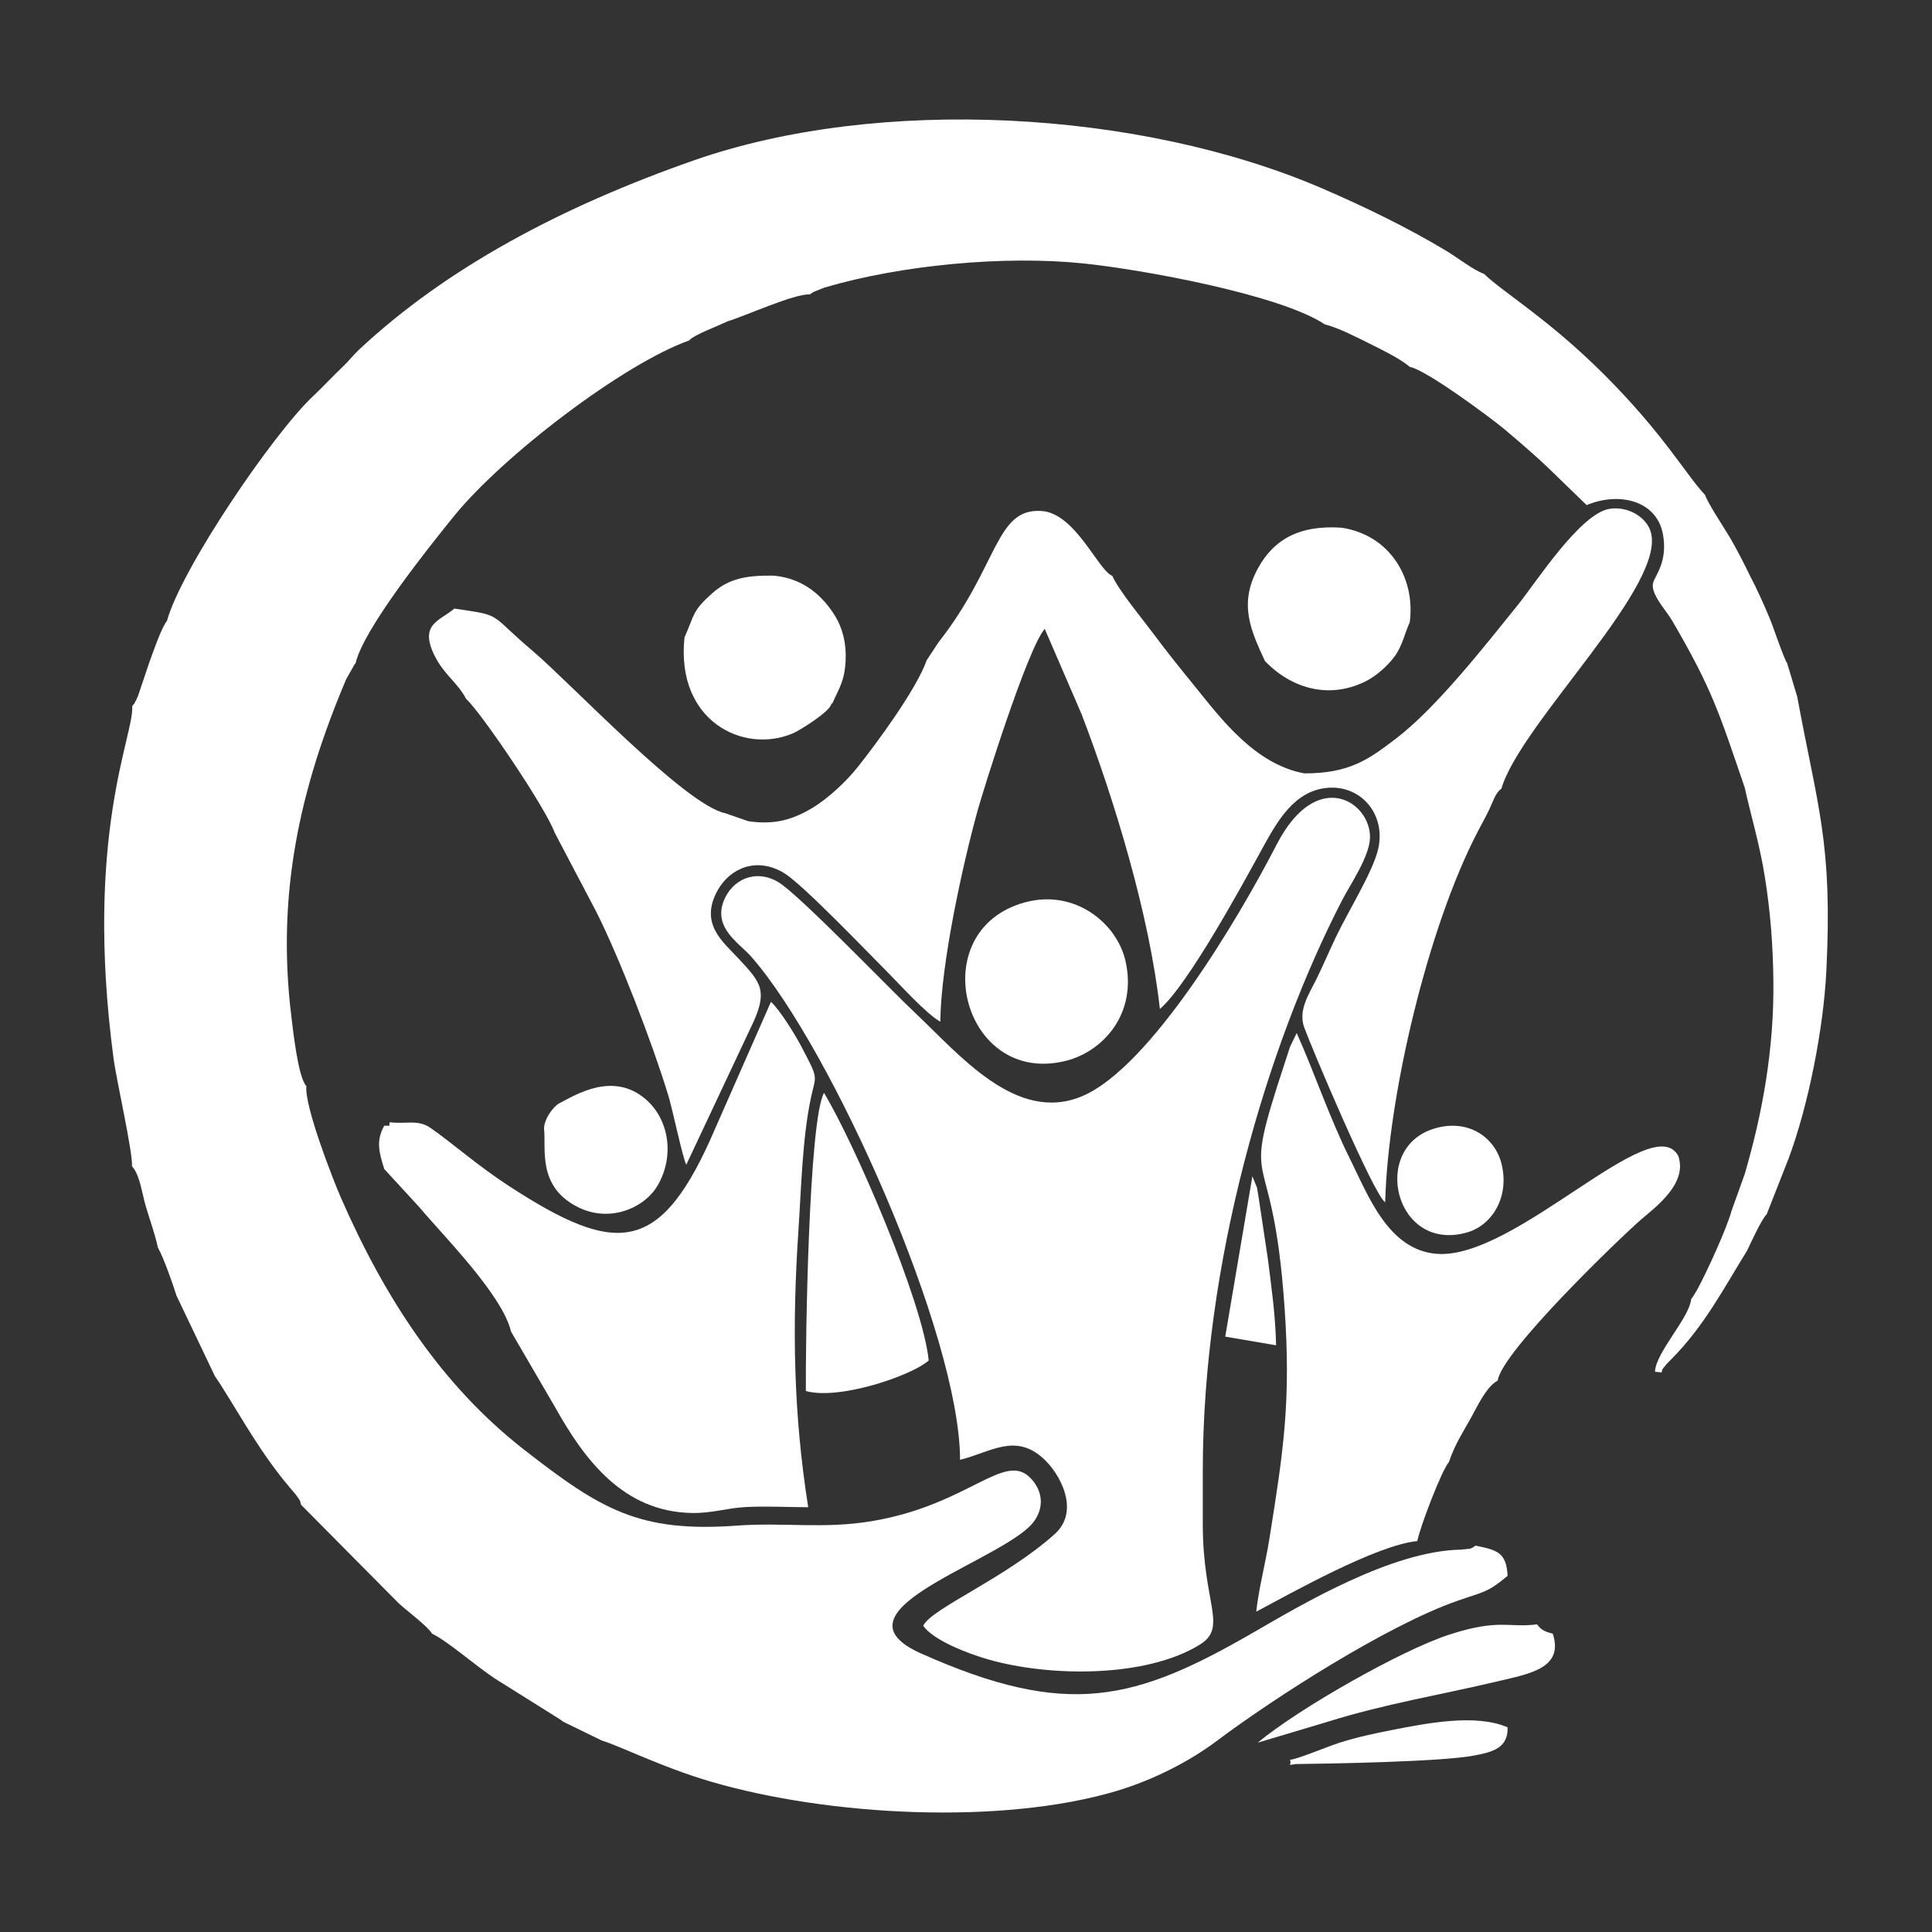
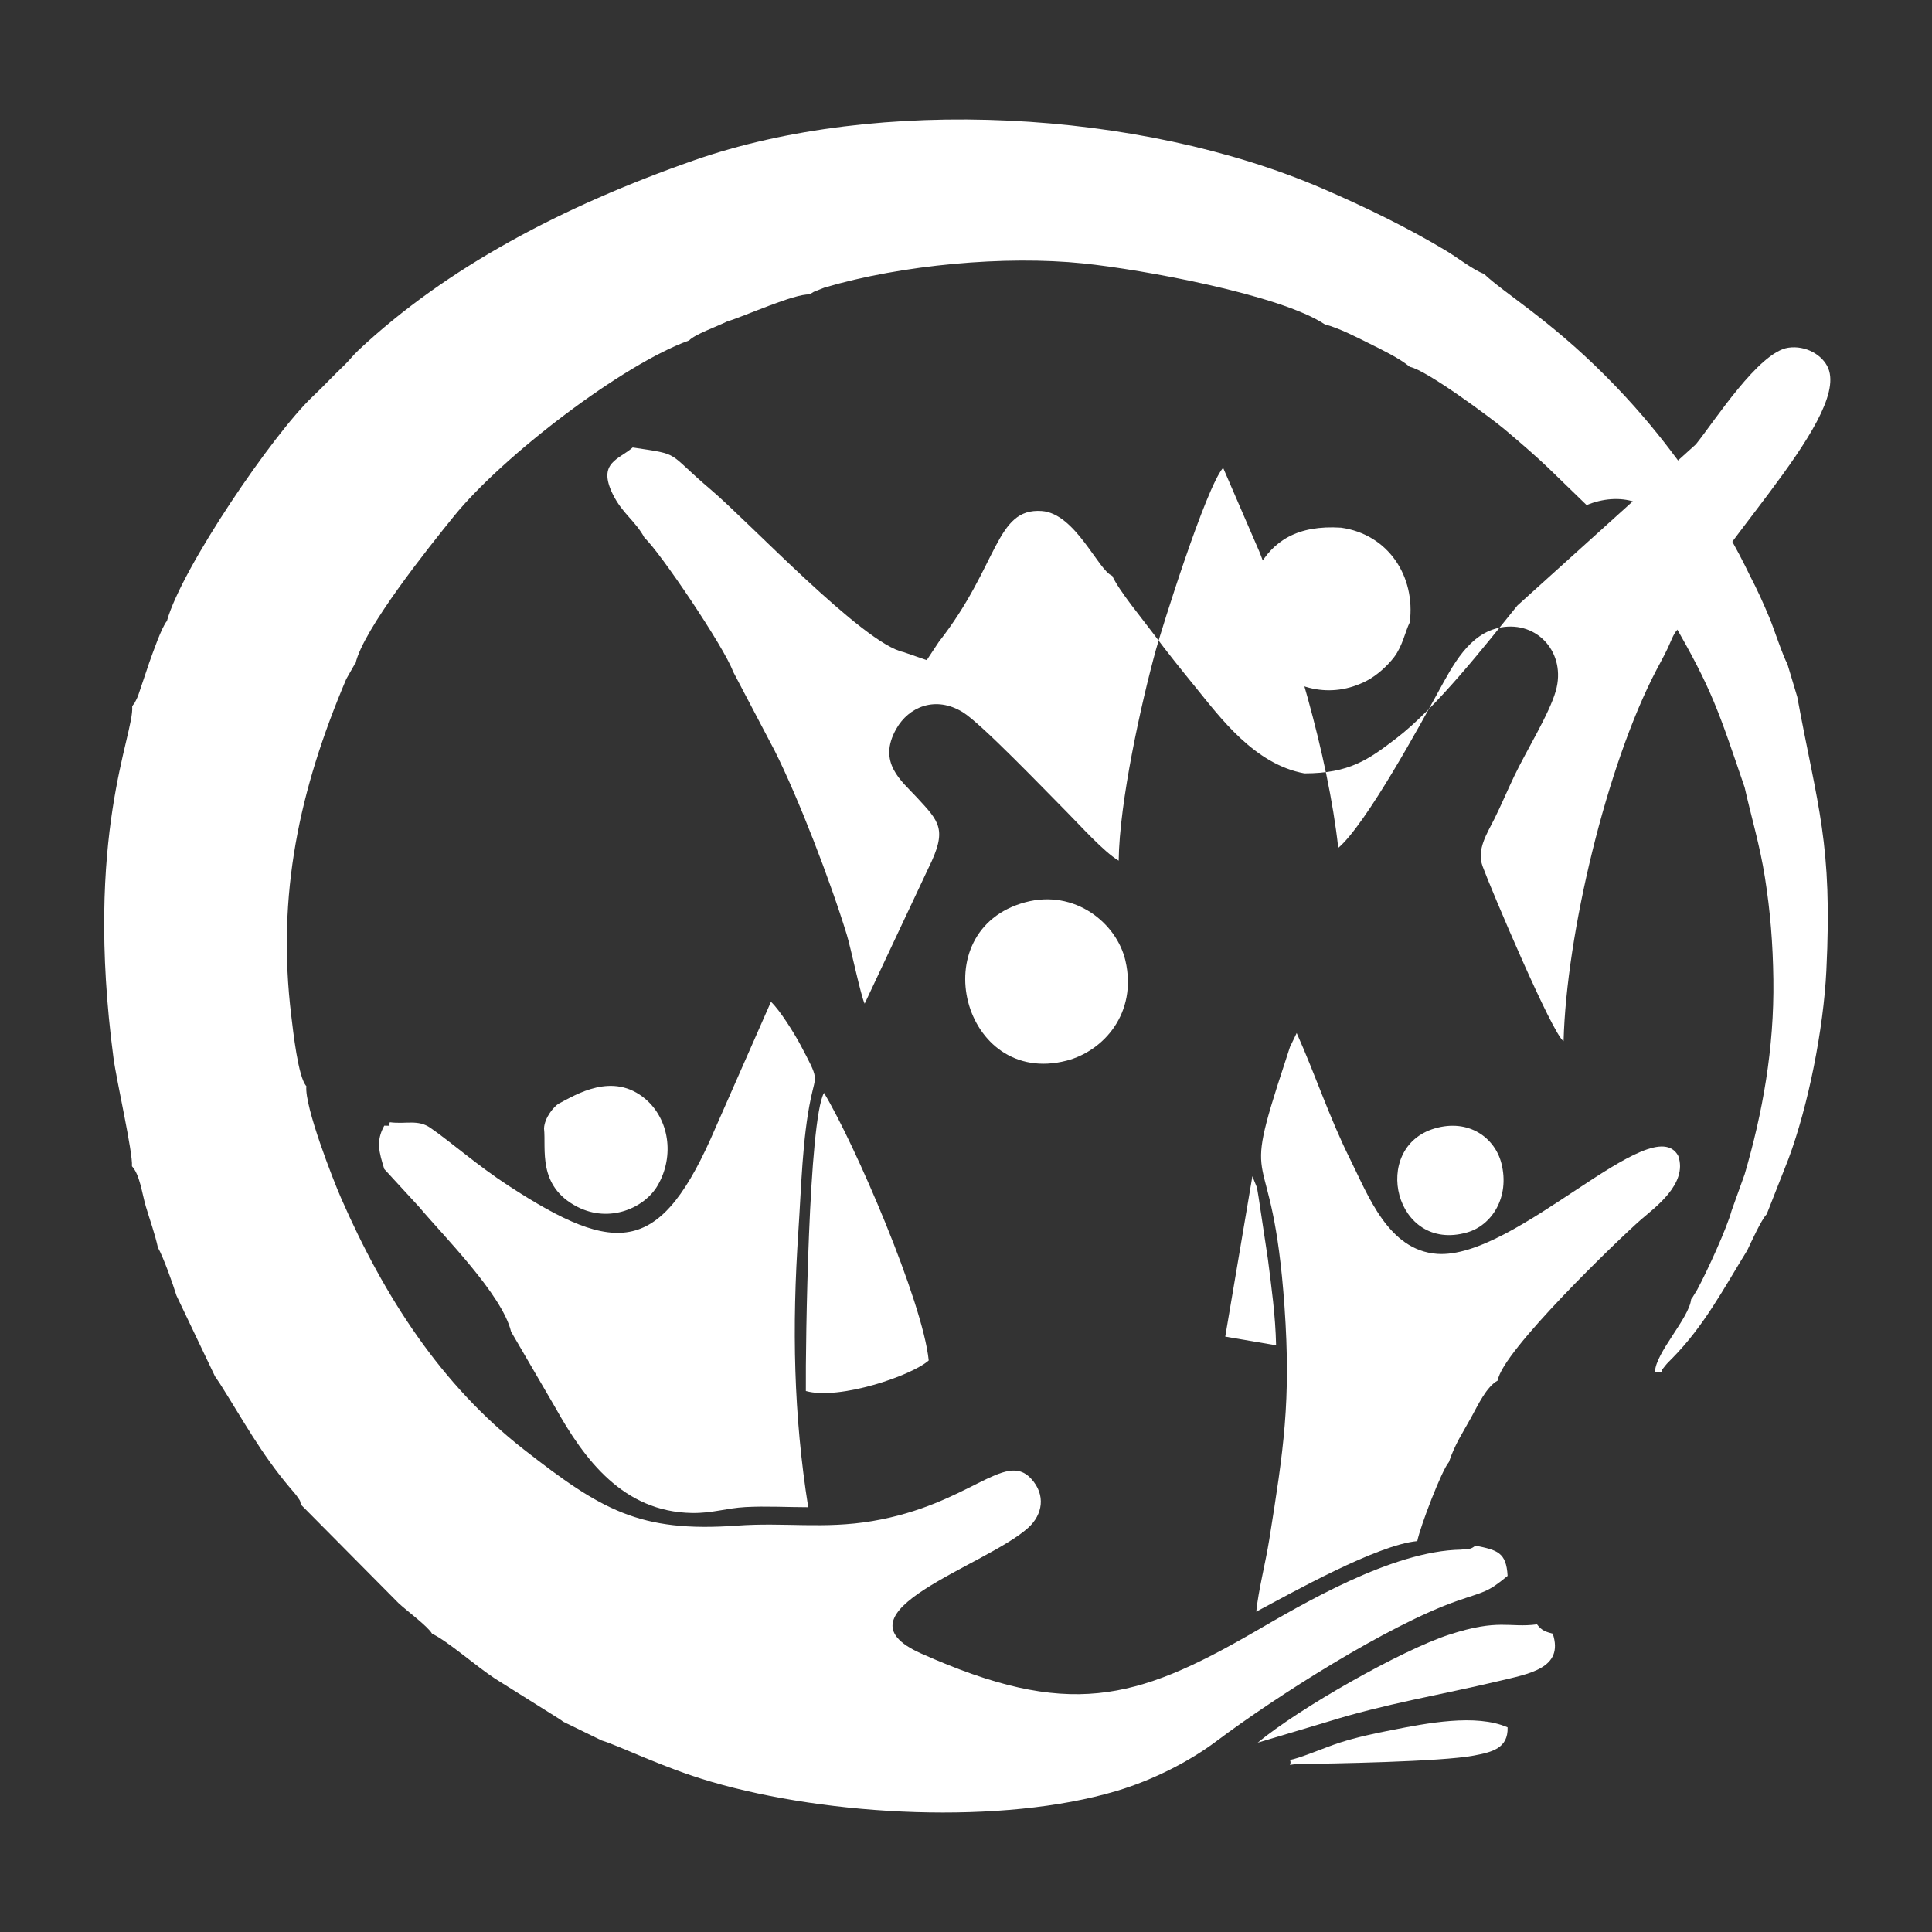
<svg xmlns="http://www.w3.org/2000/svg" xml:space="preserve" width="43.349mm" height="43.349mm" version="1.1" style="shape-rendering:geometricPrecision; text-rendering:geometricPrecision; image-rendering:optimizeQuality; fill-rule:evenodd; clip-rule:evenodd" viewBox="0 0 4334.92 4334.92">
  <rect x="0" y="0" width="4334.92" height="4334.92" fill="#333333" stroke="none" />
  <defs>
    <style type="text/css">
   
    .fil0 {fill:none}
    .fil1 {fill:white}
   
  </style>
  </defs>
  <g id="Capa_x0020_1">
    <rect class="fil0" x="-0.01" y="-0.01" width="4334.93" height="4334.93" />
    <g id="_3000479338944">
      <path class="fil1" d="M374.55 1393.27c-12.12,14.45 -31.19,70.06 -39.56,93.13l-25.48 75.58c-1.58,3.9 -4.61,9.81 -6.89,14.09 -0.61,1.13 -2.48,5.52 -2.94,4.53 -0.46,-1.01 -1.91,3.13 -3.07,4.55 4.79,63.52 -108.35,287.36 -41.89,789.23 6.6,49.84 43.82,212.43 41.35,242.36 17.89,19.18 22.43,60.88 31.28,90.68 8.75,29.45 20.39,61.29 26.93,91.74 12.03,20.92 33.58,81.32 41.65,107.74l86.44 181.25 11.17 16.5c51.31,80.75 91.97,156.76 158,234.6 2.66,3.15 11.7,13.37 14.29,17.19 10.15,14.97 5.97,6.93 9.58,19.78l218.57 220.51c18.59,17.5 65.88,52.05 75.42,68.8 35.8,17.2 98.05,72.46 141.51,100.99l140.18 87.9c9.95,6.43 7.04,4.47 12.44,8.56l86.26 42.11c41.73,12.64 136.16,60.56 245.38,92.5 266.43,77.92 654.92,97.21 910.38,20.77 83.12,-24.87 164.16,-66.81 224.11,-111.82 131.33,-98.58 384.04,-260.13 540.23,-314.66 61.12,-21.34 67.06,-18.07 112.8,-56.05 -2.87,-53.38 -23.66,-57.75 -71.97,-67.88 -12.76,9.56 -11.89,6.29 -32.67,9.02 -154.79,2.61 -356.18,122.54 -464.05,184.89 -266.59,154.07 -417.73,195.36 -747.58,47.99 -206.44,-92.23 145.29,-195.33 240.97,-282.29 31.68,-28.8 40.17,-73.08 5.96,-110.03 -58.71,-63.43 -138.46,58.58 -355.93,95.33 -109.05,18.43 -196.31,2.45 -304.34,10.26 -218.53,15.8 -304.69,-35.85 -477.59,-170.75 -185.78,-144.95 -313.06,-342.02 -410.55,-564.99 -17.22,-39.37 -82.19,-205.34 -77.53,-250.37 -18.54,-19.52 -29.8,-124.6 -33.81,-157.51 -33.17,-272.11 18.12,-507.86 123.36,-755.97l17.94 -31.53c0.33,-1.82 1.74,-2.11 2.72,-3.06 16.84,-76.64 165.26,-262.21 221.43,-331.39 109.47,-134.81 379.02,-340.84 526.98,-393.55 13.51,-14.1 60.2,-30.23 85.76,-42.78 38.84,-11.57 150.92,-62.72 184.82,-60.56 1.44,-1.14 3.47,-2.35 4.63,-3.01 1.15,-0.65 3.21,-2.1 4.64,-2.86l24.16 -9.59c174.11,-51.32 405.41,-72.17 580.38,-54.18 133.37,13.71 442.04,70.21 542.03,136.7 31.69,8.21 73.53,29.76 101.51,43.76 26.94,13.49 66.02,32.14 89.42,51.73 36.51,6.56 182.76,115.06 212.37,140.02 97.01,81.77 102.01,91.3 184.25,170.08 72.37,-30.31 156.53,-10.63 171.02,64.33 12.06,62.45 -18.07,94.66 -21.96,110.34 -6.12,24.69 29.18,61.27 42.41,83.91 90.64,155.22 105.58,206.85 163.18,375.05 14.84,66.69 33.85,128.37 45.45,201.96 12.07,76.49 17.78,147.97 18.89,228.67 2.14,155.55 -24.61,300.96 -64.34,436.97l-29.32 81.74c-10.63,39.39 -54.69,135.87 -77.57,178.1l-10.37 16.95c-0.44,-1 -1.91,2.84 -2.94,4.2 -4.6,42.32 -79.89,119.98 -81.07,162.31l14.74 1.56c3.91,-12.08 -2.68,-0.51 8.34,-15.18 3.63,-4.84 10.42,-11.31 15.23,-16.18 71.85,-72.77 115.17,-155.8 168.66,-242.52 9.8,-20.32 31.29,-68.34 43.7,-81.14l48.87 -124.23c44.76,-120.08 78.53,-292 84.94,-421.51 14.26,-287.92 -19.43,-366.24 -65.24,-614.94l-22.61 -75.38c-7.26,-9.82 -31.31,-81.92 -39.22,-100.82 -14.58,-34.87 -28.54,-65.72 -44.21,-95.53 -14.26,-29.61 -33.41,-67 -50.48,-94.74 -11.12,-18.08 -45.8,-71.4 -50.25,-86.56 -41.25,-43.18 -92.99,-136.85 -226.22,-269.95 -124.59,-124.47 -224.76,-183.06 -269.95,-226.23 -23.52,-8.42 -59.1,-36.24 -84.92,-51.81 -85.38,-51.48 -183.52,-99.17 -278.06,-139.9 -411.17,-177.1 -996.2,-207.6 -1409.59,-63.02 -295.78,103.45 -555.29,240.89 -752.29,425.54 -13.17,12.34 -20.79,23.24 -33.67,35.52 -26.1,24.89 -41.82,42.62 -69.9,69.23 -88.87,84.21 -293.87,384.71 -326.7,503.22z" />
-       <path class="fil1" d="M3404.8 1358.46c-74.13,91.8 -181.44,229 -271.93,298.24 -62.27,47.66 -105.01,78.57 -206.15,78.57 -111.84,-20.29 -189.22,-125.66 -244.04,-193.11 -32.45,-39.93 -63.72,-78.52 -94.77,-120.37 -23.66,-31.91 -77.82,-96.99 -92.22,-129.79 -31.05,-11.1 -82.42,-140.17 -158.43,-145.46 -104.05,-7.25 -96.07,121.85 -230.86,293.82l-27.02 40.78c-23.26,66.11 -113.86,188.41 -154.8,239.89 -26.3,33.07 -68.1,71.99 -103.73,92.89 -43.18,25.33 -83.01,37.24 -141.73,28.64l-52.03 -18c-90.14,-18.59 -346.93,-292.13 -432.36,-364.45 -102,-86.35 -63.95,-77.97 -175.4,-94.66 -30.41,27.09 -79.99,33.39 -44.43,105.26 21.35,43.17 50.37,59.1 71.1,97.56 33.53,30.11 179.12,245.58 198.53,299.86l93.27 177.45c52.91,105.1 124.97,292.13 162.07,413.51 8.67,28.34 31.92,139.04 39.96,154.25l142.97 -303.93c43.35,-87.37 24.76,-103.93 -26.16,-159.14 -33.61,-36.44 -88.97,-77.6 -45.83,-153.63 27.98,-49.32 87.65,-74.64 148.68,-37.6 41.31,25.07 185.65,175.84 232.72,223.1 30.31,30.44 83.97,90.5 117.57,110.42 1.49,-131.49 50.63,-354.14 83.7,-473.77 12.42,-44.95 111.65,-362.93 150.62,-407.75l82.62 191.13c74.4,194.37 152.61,451.8 175.74,661.69 62.76,-52.96 188.34,-284.71 224.3,-349.93 32.55,-59.04 68.82,-131.77 140.25,-144.71 83.19,-15.08 147.39,57.98 123.62,142.15 -14.69,52.02 -66.14,134.34 -93.4,191.56 -15.84,33.24 -28.9,64.51 -44.32,95.54 -16.62,33.44 -40.41,68.72 -26.59,106.7 18.28,50.23 156.93,377.49 181.7,392.37 6.09,-238.86 96.46,-619.37 208.2,-832.63 9.92,-18.93 17.08,-31.44 25.72,-49.57 7.55,-15.86 13.71,-37.04 26.82,-45.72 43.11,-148.45 381.27,-464.51 333.14,-581.82 -12.18,-29.69 -50.37,-52.03 -89.75,-46.22 -66.38,9.79 -165.33,164.85 -207.35,216.88z" />
-       <path class="fil1" d="M2154.11 3275.44c68.56,-16.91 122.75,-60.28 186.04,-3.74 38.32,34.23 84.32,118.4 26.41,170.34 -111.15,99.69 -277.06,167.1 -295.08,205.75 22.03,32.16 99.09,62.25 146.22,75.67 138.66,39.48 352.71,41.06 473.53,-32.77 64.89,-39.65 7.51,-90.89 7.51,-270.88l0 -120.32c0,-463.79 143.14,-952.55 313.74,-1281.73 16.73,-32.28 59.75,-95.08 61.39,-136.9 3.16,-80.92 -118.64,-161.89 -209.3,13.98 -86.38,167.58 -283.37,499.52 -436.07,564.53 -148.03,63.01 -276.44,-93.88 -374.95,-186.44 -56.49,-53.08 -262.4,-267.65 -307.86,-294.09 -51.26,-29.8 -103.48,-5.23 -122.07,43.1 -23.38,60.82 35.4,94.28 62.23,124.88 180.42,205.79 467.99,850.23 468.26,1128.62z" />
+       <path class="fil1" d="M3404.8 1358.46c-74.13,91.8 -181.44,229 -271.93,298.24 -62.27,47.66 -105.01,78.57 -206.15,78.57 -111.84,-20.29 -189.22,-125.66 -244.04,-193.11 -32.45,-39.93 -63.72,-78.52 -94.77,-120.37 -23.66,-31.91 -77.82,-96.99 -92.22,-129.79 -31.05,-11.1 -82.42,-140.17 -158.43,-145.46 -104.05,-7.25 -96.07,121.85 -230.86,293.82l-27.02 40.78l-52.03 -18c-90.14,-18.59 -346.93,-292.13 -432.36,-364.45 -102,-86.35 -63.95,-77.97 -175.4,-94.66 -30.41,27.09 -79.99,33.39 -44.43,105.26 21.35,43.17 50.37,59.1 71.1,97.56 33.53,30.11 179.12,245.58 198.53,299.86l93.27 177.45c52.91,105.1 124.97,292.13 162.07,413.51 8.67,28.34 31.92,139.04 39.96,154.25l142.97 -303.93c43.35,-87.37 24.76,-103.93 -26.16,-159.14 -33.61,-36.44 -88.97,-77.6 -45.83,-153.63 27.98,-49.32 87.65,-74.64 148.68,-37.6 41.31,25.07 185.65,175.84 232.72,223.1 30.31,30.44 83.97,90.5 117.57,110.42 1.49,-131.49 50.63,-354.14 83.7,-473.77 12.42,-44.95 111.65,-362.93 150.62,-407.75l82.62 191.13c74.4,194.37 152.61,451.8 175.74,661.69 62.76,-52.96 188.34,-284.71 224.3,-349.93 32.55,-59.04 68.82,-131.77 140.25,-144.71 83.19,-15.08 147.39,57.98 123.62,142.15 -14.69,52.02 -66.14,134.34 -93.4,191.56 -15.84,33.24 -28.9,64.51 -44.32,95.54 -16.62,33.44 -40.41,68.72 -26.59,106.7 18.28,50.23 156.93,377.49 181.7,392.37 6.09,-238.86 96.46,-619.37 208.2,-832.63 9.92,-18.93 17.08,-31.44 25.72,-49.57 7.55,-15.86 13.71,-37.04 26.82,-45.72 43.11,-148.45 381.27,-464.51 333.14,-581.82 -12.18,-29.69 -50.37,-52.03 -89.75,-46.22 -66.38,9.79 -165.33,164.85 -207.35,216.88z" />
      <path class="fil1" d="M874.71 2518.02c-4.48,9.56 7.2,7.79 -12.5,7.69 -19.22,34.42 -11.6,59.97 0,97.33l78.29 85.14c53.79,64.22 186.48,196.63 206.22,279.74l98.54 169.07c66.14,118.58 153.36,235.11 307.09,237.76 46.35,0.79 77.05,-10.94 120.24,-13.27 46.33,-2.5 94.11,0.33 140.83,0.33 -32.8,-207.65 -36.6,-401.66 -22,-620.46 6.47,-97.02 8.89,-207.24 27.91,-297.26 11.48,-54.3 18.95,-39.61 -22.65,-118.43 -13.97,-26.47 -47.49,-80.23 -66.87,-97.81l-123.89 281.49c-122.68,287.19 -220.18,290.68 -465.3,130.91 -69.35,-45.2 -125.81,-95.47 -174.56,-129.43 -28.49,-19.85 -54.77,-7.99 -91.35,-12.8z" />
      <path class="fil1" d="M3251 3280.46c14.05,-41.33 30.03,-63.83 50.05,-100.25 15.46,-28.13 34.16,-68.69 59.46,-82.64 8.97,-65.03 273.31,-318.92 320.84,-360.55 30.5,-26.7 106.28,-80.29 84.27,-143.45 -57.81,-107.79 -365.41,232.9 -541.39,219.76 -109.41,-8.17 -154.41,-131.2 -194.84,-212.24 -46.53,-93.29 -78.18,-190.03 -119.96,-283.22l-15.06 31.25c-3.21,9.5 -6.82,21.18 -10.74,33.07 -105.28,319.29 -29.29,151.64 -1.48,550.15 14.73,211.08 -2.02,321.01 -34.28,522.43 -8.42,52.59 -24.14,112.43 -29.13,161.36 80.19,-42.6 270.76,-149.87 361.3,-158.32 6.91,-34.01 55.09,-159.43 70.96,-177.35z" />
      <path class="fil1" d="M1808.15 3121.1c74.95,21.06 237.91,-34.64 275.67,-68.6 -13.63,-133.37 -166.4,-486.83 -234.95,-600.36 -34.38,61.43 -41.69,560.95 -40.72,668.96z" />
      <path class="fil1" d="M2300.09 2024.56c-231.1,62.54 -140.62,415.77 93.17,355.23 82.62,-21.39 159.01,-106.3 131.96,-224.09 -19.39,-84.47 -113.65,-161.31 -225.13,-131.14z" />
-       <path class="fil1" d="M1535.84 1430.3c-19.87,187.87 132.8,262.38 243.3,215.13 17.62,-7.78 82.02,-48.66 85.79,-64.88 0.41,-1.79 1.91,-2.02 2.94,-2.95 15.32,-34.66 27.11,-49.02 29.5,-95.44 2,-38.65 -7.06,-73.13 -23.54,-99.91 -26.46,-43.01 -69.12,-84.34 -137.72,-90.65 -62.37,-0.93 -101.21,6.75 -138.2,39.72 -44.93,40.04 -38.77,46.24 -62.07,98.98z" />
      <path class="fil1" d="M2838.06 1482.97c60.83,63.79 147.86,86.73 229.09,44.15 22.09,-11.57 45.82,-32.92 60.87,-52.69 19.01,-24.98 24.95,-57.55 35.15,-78.11 13.32,-103.35 -48.42,-197.55 -154.15,-212.38 -98.11,-6.29 -153.08,29.92 -186.73,91.61 -44.6,81.78 -13.59,142.76 15.77,207.42z" />
      <path class="fil1" d="M1253.68 2476.22c-10.32,5.88 -32.08,31.43 -33.02,55.79 5.12,45.28 -15.83,129.34 74.8,175.83 72.56,37.21 151.17,2.45 180.47,-48.51 38.49,-66.95 24.56,-148.6 -27.3,-193.03 -73.56,-63.02 -156.96,-9.73 -194.95,9.92z" />
      <path class="fil1" d="M3484.01 3665.62c-15.55,-4.5 -23.86,-6 -35.39,-20.98 -63.1,8.38 -84.76,-13.6 -197.65,23.3 -106.77,34.89 -335.91,164.85 -429.01,242.14l155.82 -46.54c130.57,-40.9 253.57,-60.38 383.76,-91.38 69.46,-16.54 148.07,-28.86 122.47,-106.54z" />
      <path class="fil1" d="M3219.09 2531.93c-145.45,42.71 -89.6,279.74 72.64,233.35 55.81,-15.96 96.08,-79.23 77.19,-154.49 -14.5,-57.78 -73.13,-101.39 -149.83,-78.86z" />
      <path class="fil1" d="M2894.32 3948.62c5.47,13.49 -9.92,12.24 13.4,9.48 77.17,-0.9 325.4,-5.05 399.01,-18.99 41.15,-7.79 77.39,-16.24 75.96,-63.34 -71.01,-31.37 -183.19,-8.99 -259.91,6.04 -39.48,7.74 -78.36,16.01 -117.2,28.41 -28.89,9.23 -94.15,36.95 -111.26,38.4z" />
      <path class="fil1" d="M2749.13 2999.06l114.1 19.47c-1.44,-67.71 -10.46,-130.58 -18.48,-194.02l-20.74 -137.94c-0.53,-3.17 -3.23,-20.25 -3.59,-21.69l-10.38 -25.72 -60.91 359.9z" />
    </g>
  </g>
</svg>